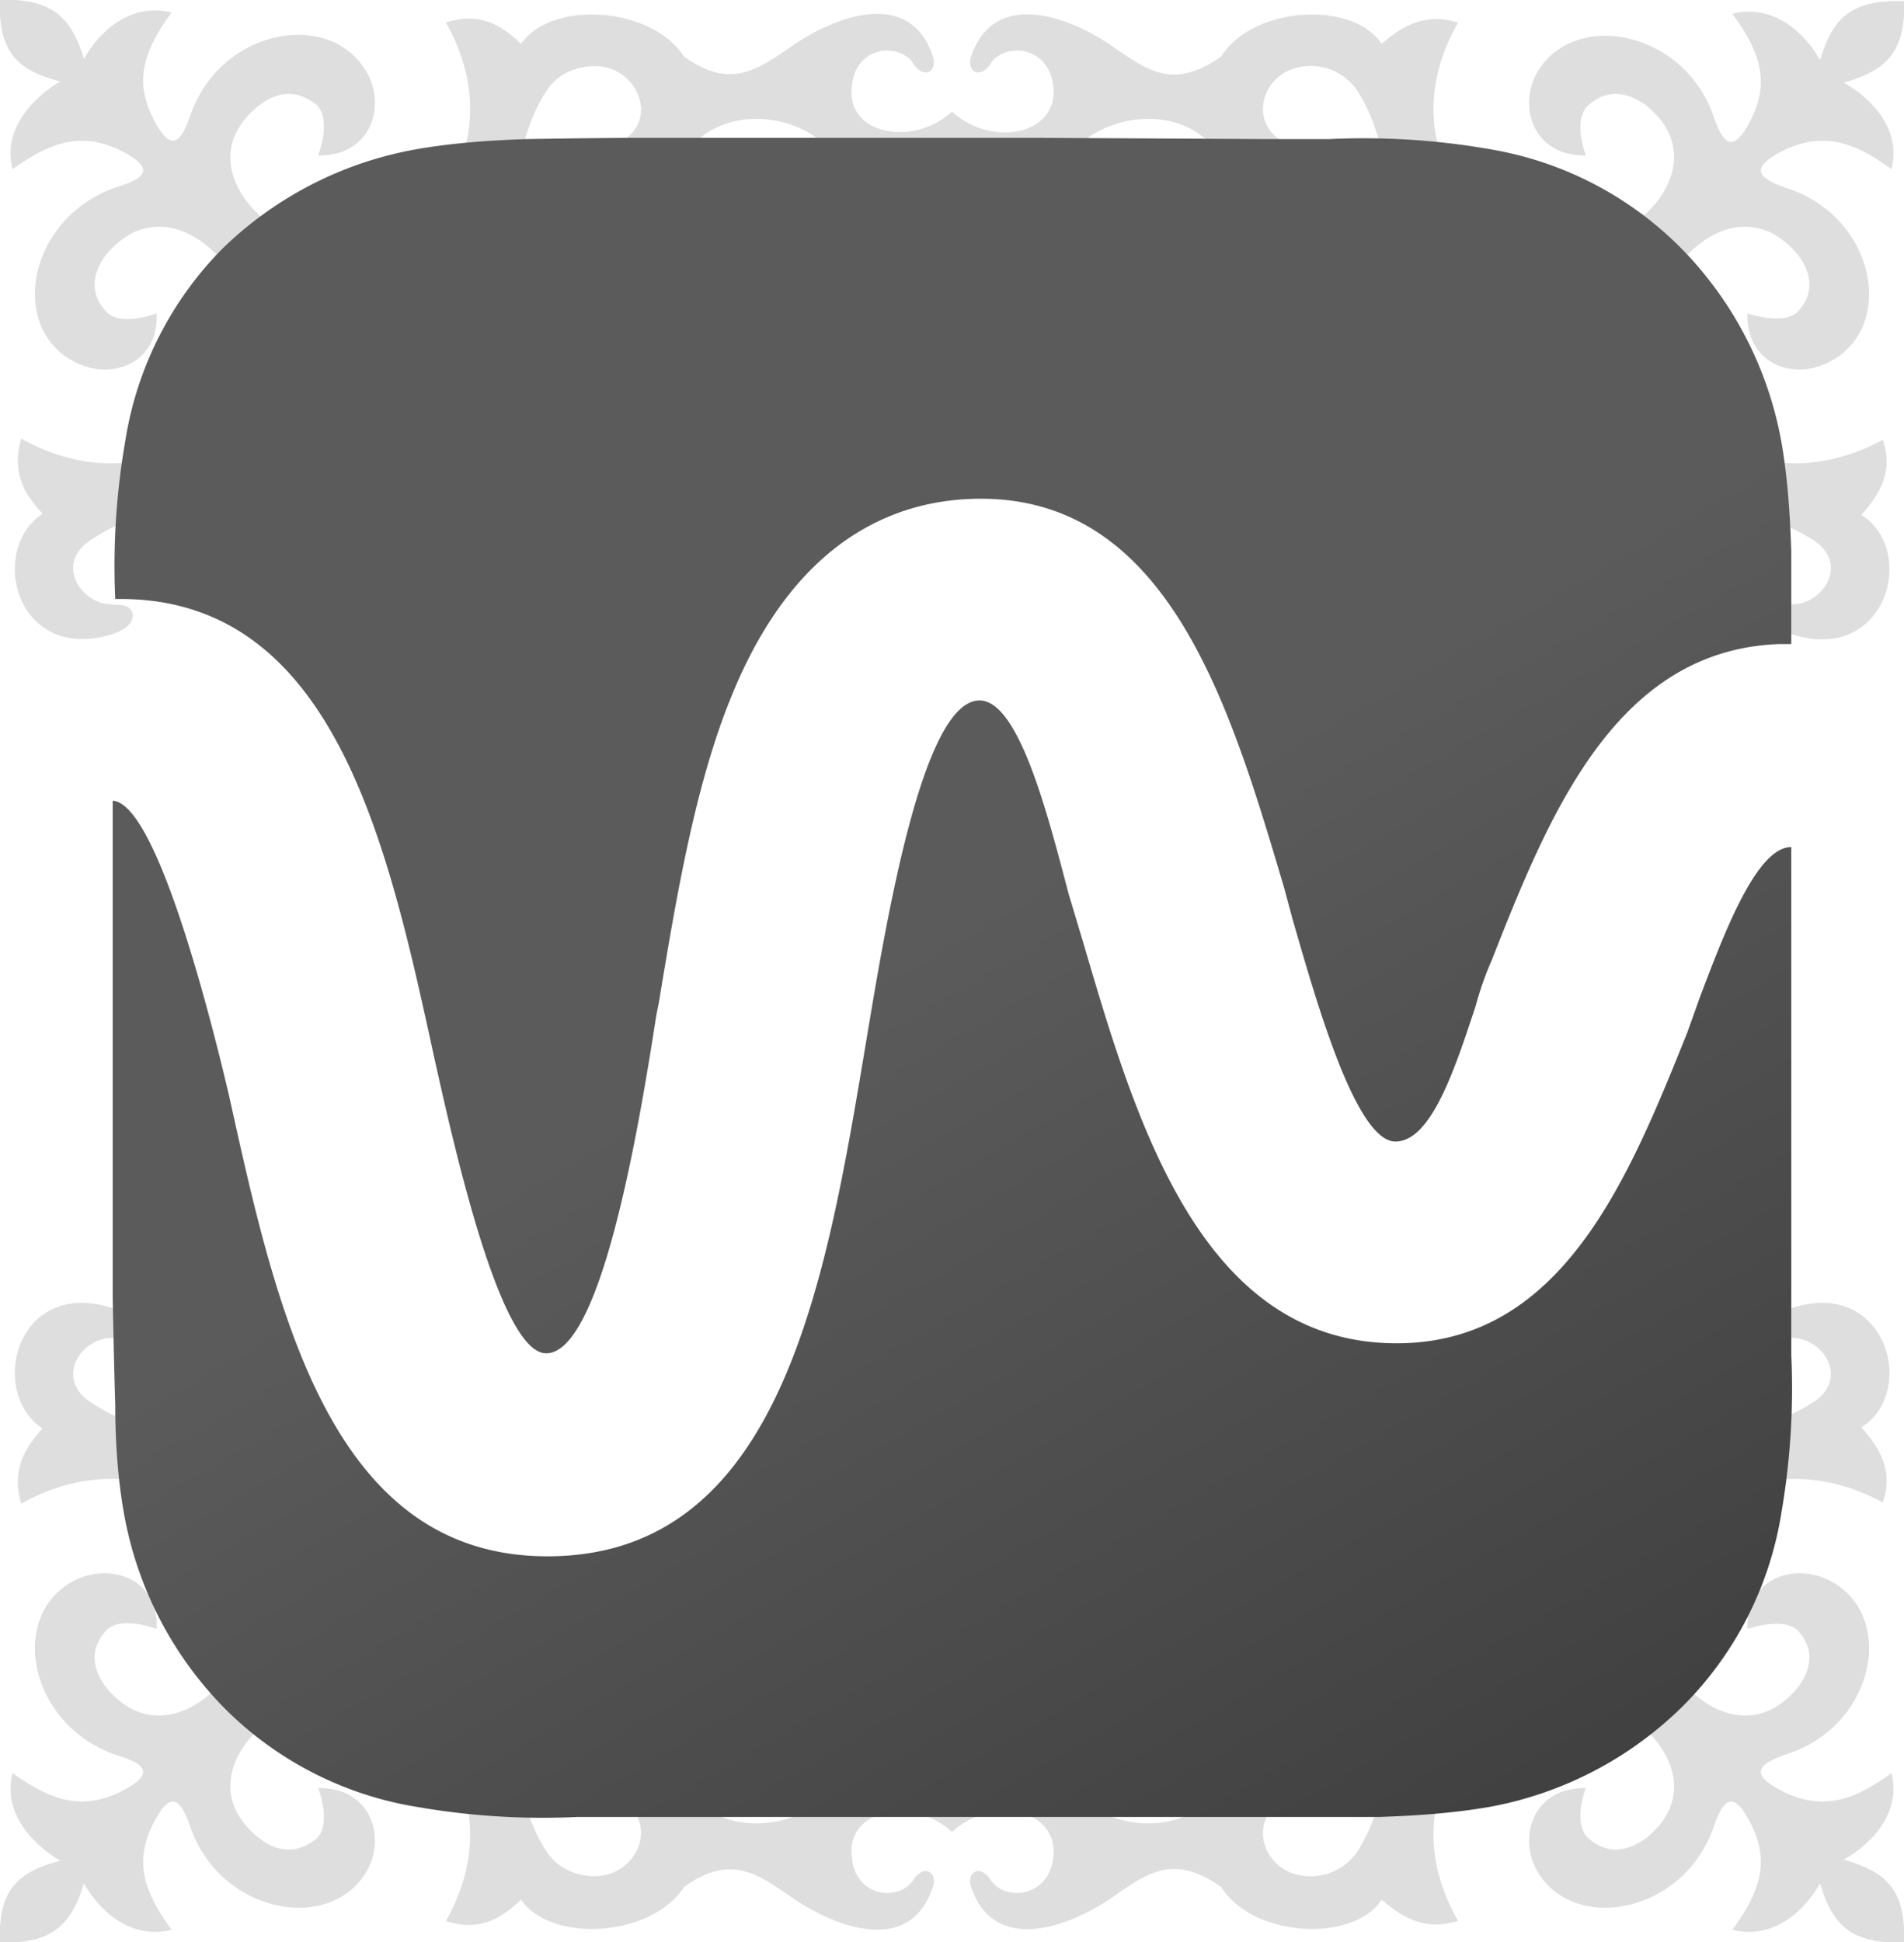
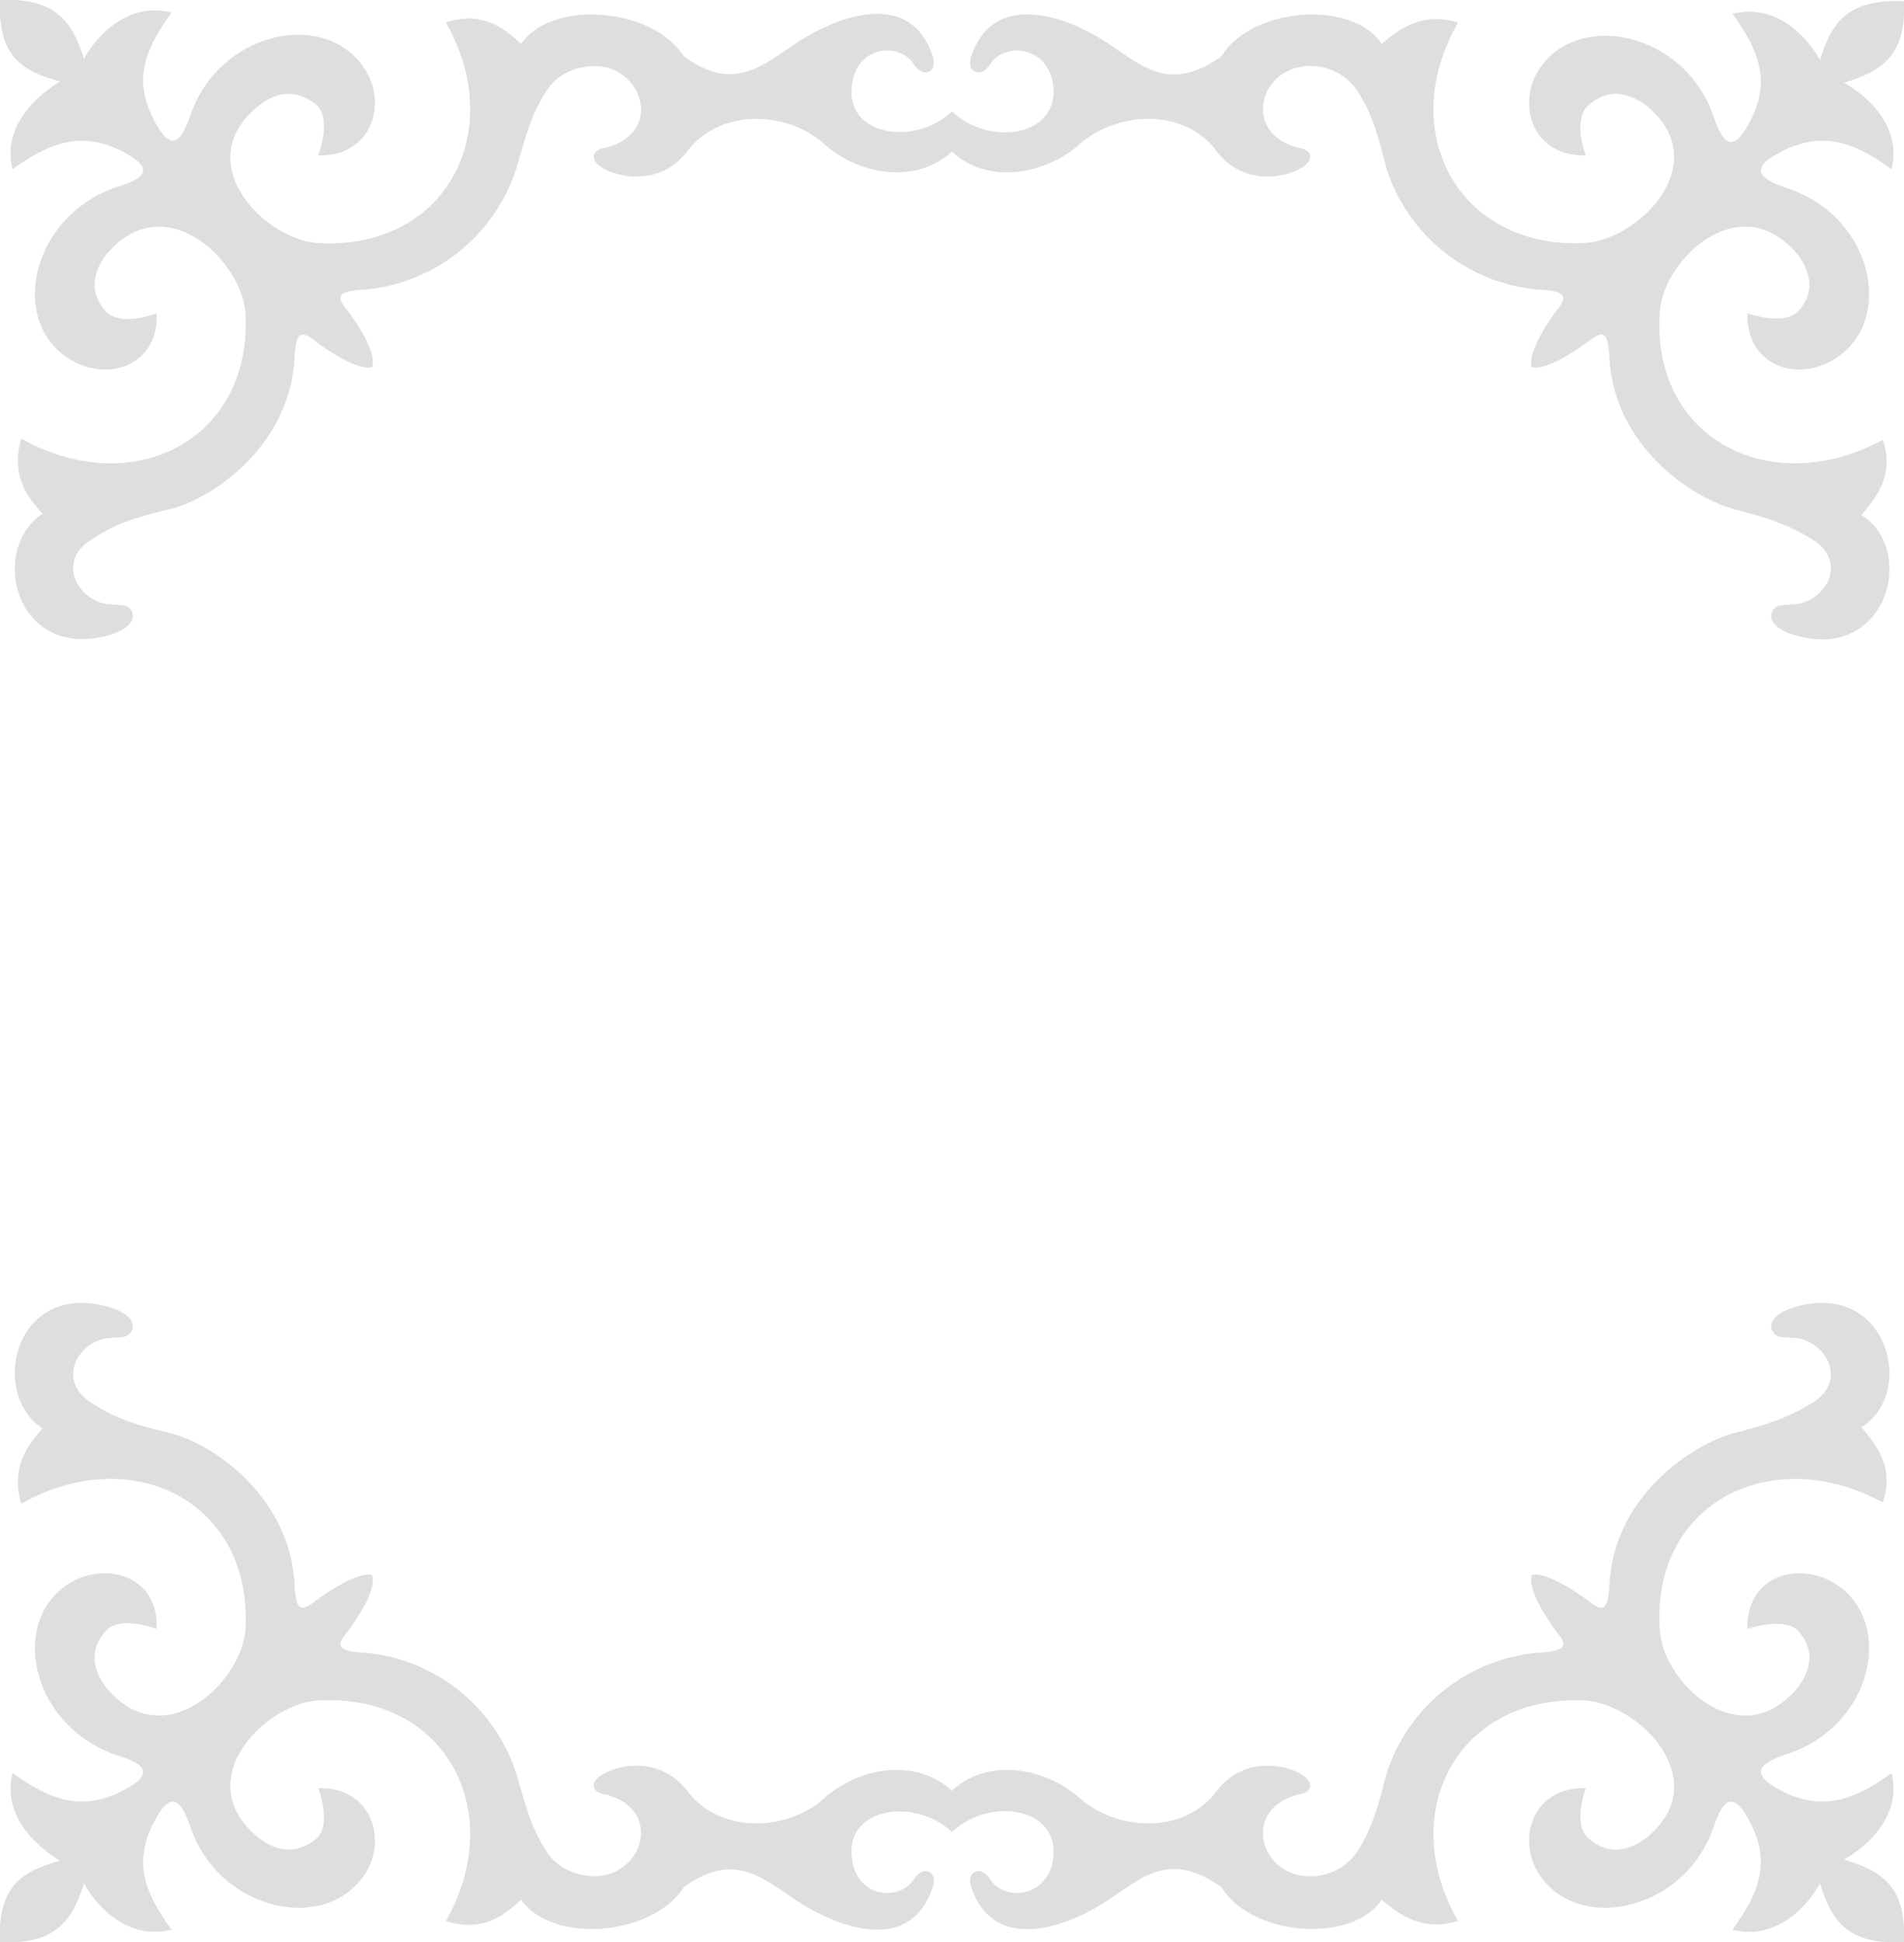
<svg xmlns="http://www.w3.org/2000/svg" width="152" height="155" fill="none">
  <path fill="#5B5B5B" fill-rule="evenodd" d="M152 155c.2-4.5-1.8-5.7-4.8-6.6 2.3-1.3 4.6-3.8 3.8-6.9-3 2.2-5.5 3-8.6 1.5-2.8-1.4-2.1-2.2.2-3 7.2-2.3 8.8-11.2 3.4-13.9-2.9-1.4-6.6-.1-6.5 3.9 0 0 2.8-1 4 .1 1.5 1.6 1 3.3 0 4.6-4.6 5.5-10.9-.5-11-4.8-.6-10 9-14.8 17.8-10 1-2.8-.6-4.7-1.7-6 4.5-2.8 2-12-5.6-9.5-2.3.8-1.7 2.2-.8 2.3l1.3.1c2.4.4 4 3.5 1.1 5.2-2.1 1.3-4 1.8-6.3 2.4-3.4 1-9.3 5-9.8 11.8-.1 1.7-.2 2.7-1.5 1.7-1.3-1-3.7-2.5-4.7-2.2-.4 1 1.1 3.4 2.1 4.7 1 1.2 0 1.4-1.7 1.5a14 14 0 0 0-12 9.6c-.6 2.3-1 4.1-2.3 6.2a4.5 4.5 0 0 1-5.2 1.8c-2.9-1-3.6-5.3.5-6.3 1.2-.2 1.2-1.1 0-1.7-1.5-.8-4.7-1.2-6.7 1.6-2.7 3.4-8 2.9-10.8.4-2.7-2.4-7.3-3.3-10.2-.6-3-2.7-7.5-1.8-10.2.6-2.7 2.5-8 3-10.8-.4-2-2.8-5.2-2.4-6.7-1.6-1.2.6-1.2 1.5 0 1.7 4.1 1 3.4 5.2.5 6.3-1.7.6-4.1 0-5.2-1.8-1.3-2-1.7-3.9-2.4-6.2a14 14 0 0 0-12-9.6c-1.7-.1-2.6-.3-1.6-1.5 1-1.3 2.5-3.6 2.1-4.7-1-.3-3.4 1.2-4.7 2.2-1.3 1-1.4 0-1.5-1.7-.5-6.8-6.4-10.9-9.8-11.8-2.4-.6-4.2-1-6.3-2.4-2.9-1.7-1.3-4.8 1.1-5.2l1.3-.1c.9-.1 1.5-1.5-.8-2.3-7.7-2.5-10 6.7-5.6 9.6-1.1 1.2-2.6 3.1-1.7 6 8.9-5 18.4-.1 17.9 9.9-.2 4.3-6.5 10.3-11.1 4.8-1-1.3-1.5-3 0-4.6 1.2-1.2 4-.1 4-.1.2-4-3.6-5.3-6.5-3.9-5.4 2.7-3.8 11.6 3.4 14 2.3.7 3 1.5.2 2.9-3.1 1.5-5.5.7-8.6-1.5-.8 3.1 1.5 5.6 3.8 7-3 .8-5 2-4.8 6.5 4.5.2 5.8-1.8 6.7-4.7 1.3 2.3 3.8 4.5 7 3.7-2.2-3-3-5.4-1.5-8.4 1.4-2.8 2.2-2.1 3 .2 2.4 7 11.4 8.6 14.2 3.3 1.4-2.8 0-6.5-4-6.4 0 0 1.1 2.8-.1 4-1.7 1.4-3.3 1-4.6 0-5.7-4.5.4-10.8 4.8-11 10.2-.5 15 9 10.1 17.6 3 1 4.8-.6 6-1.7 2.4 3.5 10.4 3 13-1 3.7-2.7 5.9-1 8.3.6 3.6 2.6 9.8 5 11.6-.7.3-1.1-.7-1.7-1.5-.6-1.1 1.9-4.8 1.6-5-1.8-.4-3.8 5-4.7 8-1.9 3-2.8 8.4-2 8.1 1.9-.3 3.4-4 3.7-5.1 1.8-.8-1.1-1.8-.5-1.5.6 1.8 5.6 8 3.3 11.6.7 2.5-1.7 4.6-3.3 8.4-.6 2.5 4 10.5 4.5 12.8 1 1.3 1.1 3.2 2.6 6.1 1.7-5-8.7 0-18 10-17.6 4.5.2 10.6 6.5 5 11-1.4 1-3 1.4-4.6 0-1.3-1.2-.2-4-.2-4-4-.1-5.4 3.6-4 6.4 2.8 5.3 11.8 3.7 14.2-3.3.8-2.3 1.6-3 3-.2 1.5 3 .7 5.4-1.5 8.4 3.2.8 5.7-1.4 7-3.7.9 3 2.2 4.9 6.7 4.7ZM152 0c.2 4.5-1.8 5.7-4.8 6.6 2.3 1.3 4.6 3.8 3.8 6.9-3-2.2-5.5-3-8.6-1.5-2.8 1.4-2.1 2.2.2 3 7.2 2.3 8.8 11.2 3.4 13.9-2.9 1.5-6.6.1-6.5-3.9 0 0 2.8 1 4-.1 1.5-1.6 1-3.3 0-4.6-4.6-5.5-10.9.5-11 4.8-.6 10 9 14.8 17.8 10 1 2.8-.6 4.7-1.7 6 4.5 2.8 2 12-5.6 9.5-2.3-.8-1.7-2.2-.8-2.3l1.3-.1c2.4-.4 4-3.5 1.1-5.2-2.1-1.3-4-1.8-6.3-2.4-3.4-1-9.3-5-9.8-11.8-.1-1.7-.2-2.7-1.5-1.7-1.3 1-3.7 2.5-4.7 2.2-.4-1 1.1-3.4 2.1-4.7 1-1.2 0-1.4-1.7-1.5a14 14 0 0 1-12-9.6c-.6-2.3-1-4.1-2.3-6.2a4.5 4.5 0 0 0-5.2-1.8c-2.9 1-3.6 5.3.5 6.3 1.2.2 1.2 1.1 0 1.7-1.5.8-4.7 1.2-6.7-1.6-2.7-3.4-8-2.9-10.8-.4-2.7 2.4-7.3 3.3-10.2.6-3 2.7-7.5 1.8-10.2-.6-2.7-2.5-8-3-10.8.4-2 2.8-5.2 2.4-6.7 1.6-1.2-.6-1.2-1.5 0-1.7 4.1-1 3.4-5.2.5-6.3-1.7-.6-4.1 0-5.2 1.8-1.3 2-1.7 3.9-2.4 6.2a14 14 0 0 1-12 9.6c-1.7.1-2.6.3-1.6 1.5 1 1.3 2.5 3.6 2.1 4.7-1 .3-3.4-1.2-4.7-2.2-1.3-1-1.4 0-1.5 1.7-.5 6.8-6.4 10.9-9.8 11.8-2.4.6-4.2 1-6.3 2.4-2.9 1.7-1.3 4.8 1.1 5.2l1.3.1c.9.1 1.5 1.5-.8 2.3C1.3 53-1 43.9 3.4 41 2.3 39.8.8 38 1.7 35c8.9 5 18.4.1 17.9-9.9-.2-4.3-6.5-10.3-11.1-4.8-1 1.3-1.5 3 0 4.6 1.2 1.2 4 .1 4 .1.2 4-3.6 5.4-6.5 3.9-5.4-2.7-3.8-11.6 3.4-14 2.3-.7 3-1.5.2-2.9-3.1-1.5-5.5-.7-8.6 1.5-.8-3.1 1.5-5.6 3.8-7-3-.8-5-2-4.8-6.5 4.5-.2 5.8 1.8 6.7 4.7C8 2.4 10.5.2 13.7 1c-2.2 3-3 5.4-1.5 8.4 1.4 2.8 2.2 2.1 3-.2C17.6 2.2 26.6.6 29.4 6c1.4 2.8 0 6.5-4 6.4 0 0 1.1-2.8-.1-4-1.7-1.4-3.3-1-4.6 0-5.7 4.5.4 10.8 4.8 11 10.2.5 15-9 10.1-17.6 3-1 4.8.6 6 1.7 2.4-3.5 10.4-3 13 1 3.7 2.7 5.9 1 8.3-.6 3.6-2.6 9.8-5 11.6.7.3 1.1-.7 1.7-1.5.6-1.1-1.9-4.8-1.6-5 1.8-.4 3.8 5 4.7 8 1.9 3 2.8 8.4 2 8.1-1.9-.3-3.4-4-3.7-5.1-1.8-.8 1.1-1.8.5-1.5-.6 1.8-5.6 8-3.3 11.6-.7 2.5 1.7 4.6 3.3 8.4.6 2.5-4 10.5-4.5 12.8-1 1.3-1.1 3.2-2.6 6.1-1.7-5 8.7 0 18 10 17.6 4.5-.2 10.6-6.5 5-11-1.4-1-3-1.4-4.6 0-1.3 1.2-.2 4-.2 4-4 .1-5.4-3.6-4-6.4 2.8-5.3 11.8-3.7 14.2 3.3.8 2.3 1.6 3 3 .2 1.5-3 .7-5.4-1.5-8.4 3.2-.8 5.7 1.4 7 3.7.9-3 2.2-4.9 6.7-4.7Z" clip-rule="evenodd" opacity=".2" />
-   <path fill="url(#a)" fill-rule="evenodd" d="M143 67.6c-2.8 0-5.4 7-7.3 12l-1 2.8c-4.7 11.7-10 24.8-23.2 24.8-15.6 0-20.8-17.6-25-31.9l-1.2-4c-1.7-6.5-4-15.4-7.1-15.4-4.6 0-7.5 17.9-9.1 27.5-3.2 19.1-6.8 40.8-25.4 40.8-17.3 0-21.6-19.5-25.4-36.7-1.5-6.4-5.8-23.4-9.3-23.6v39.7a742.2 742.2 0 0 0 .2 8.5c0 2.9.2 5.9.7 8.7a29.5 29.5 0 0 0 8 15.5 28 28 0 0 0 15.4 7.9 58.6 58.6 0 0 0 12.8.8h64c3-.1 5.9-.3 8.8-.8a29.5 29.5 0 0 0 15.4-8 28 28 0 0 0 7.9-15.4 58.6 58.6 0 0 0 .8-12.7V67.6ZM9 47.8h.6c17 0 21.3 19.3 25 36.3 1.6 7.2 5.3 23.9 9 23.9C48 108 51 90 52.4 81V81l.2-1c1.4-8.5 2.9-17.3 5.7-24.2 5.3-13.3 13.8-16 20-16 15 0 19.9 16.5 24.2 31l.7 2.6c1.8 6.2 5 17.7 8.2 17.7 2.9 0 4.8-6 6.4-10.8.4-1.5.9-2.8 1.3-3.7 4.6-11.7 9.9-24.7 22.9-25.2h1V44c-.1-3-.3-6-.8-8.8a29.5 29.5 0 0 0-8-15.4 28 28 0 0 0-15.3-7.9 58.5 58.5 0 0 0-12.8-.8H101.3L82.8 11H50.5a723 723 0 0 0-8.5.1c-2.9.1-5.8.3-8.7.8a29.6 29.6 0 0 0-15.5 7.9A28 28 0 0 0 10 35.2a58.3 58.3 0 0 0-.8 12.6Z" clip-rule="evenodd" />
  <defs>
    <linearGradient id="a" x1="28.3" x2="126" y1="11" y2="180.3" gradientUnits="userSpaceOnUse">
      <stop offset=".4" stop-color="#5B5B5B" />
      <stop offset="1" stop-color="#363636" />
    </linearGradient>
  </defs>
</svg>